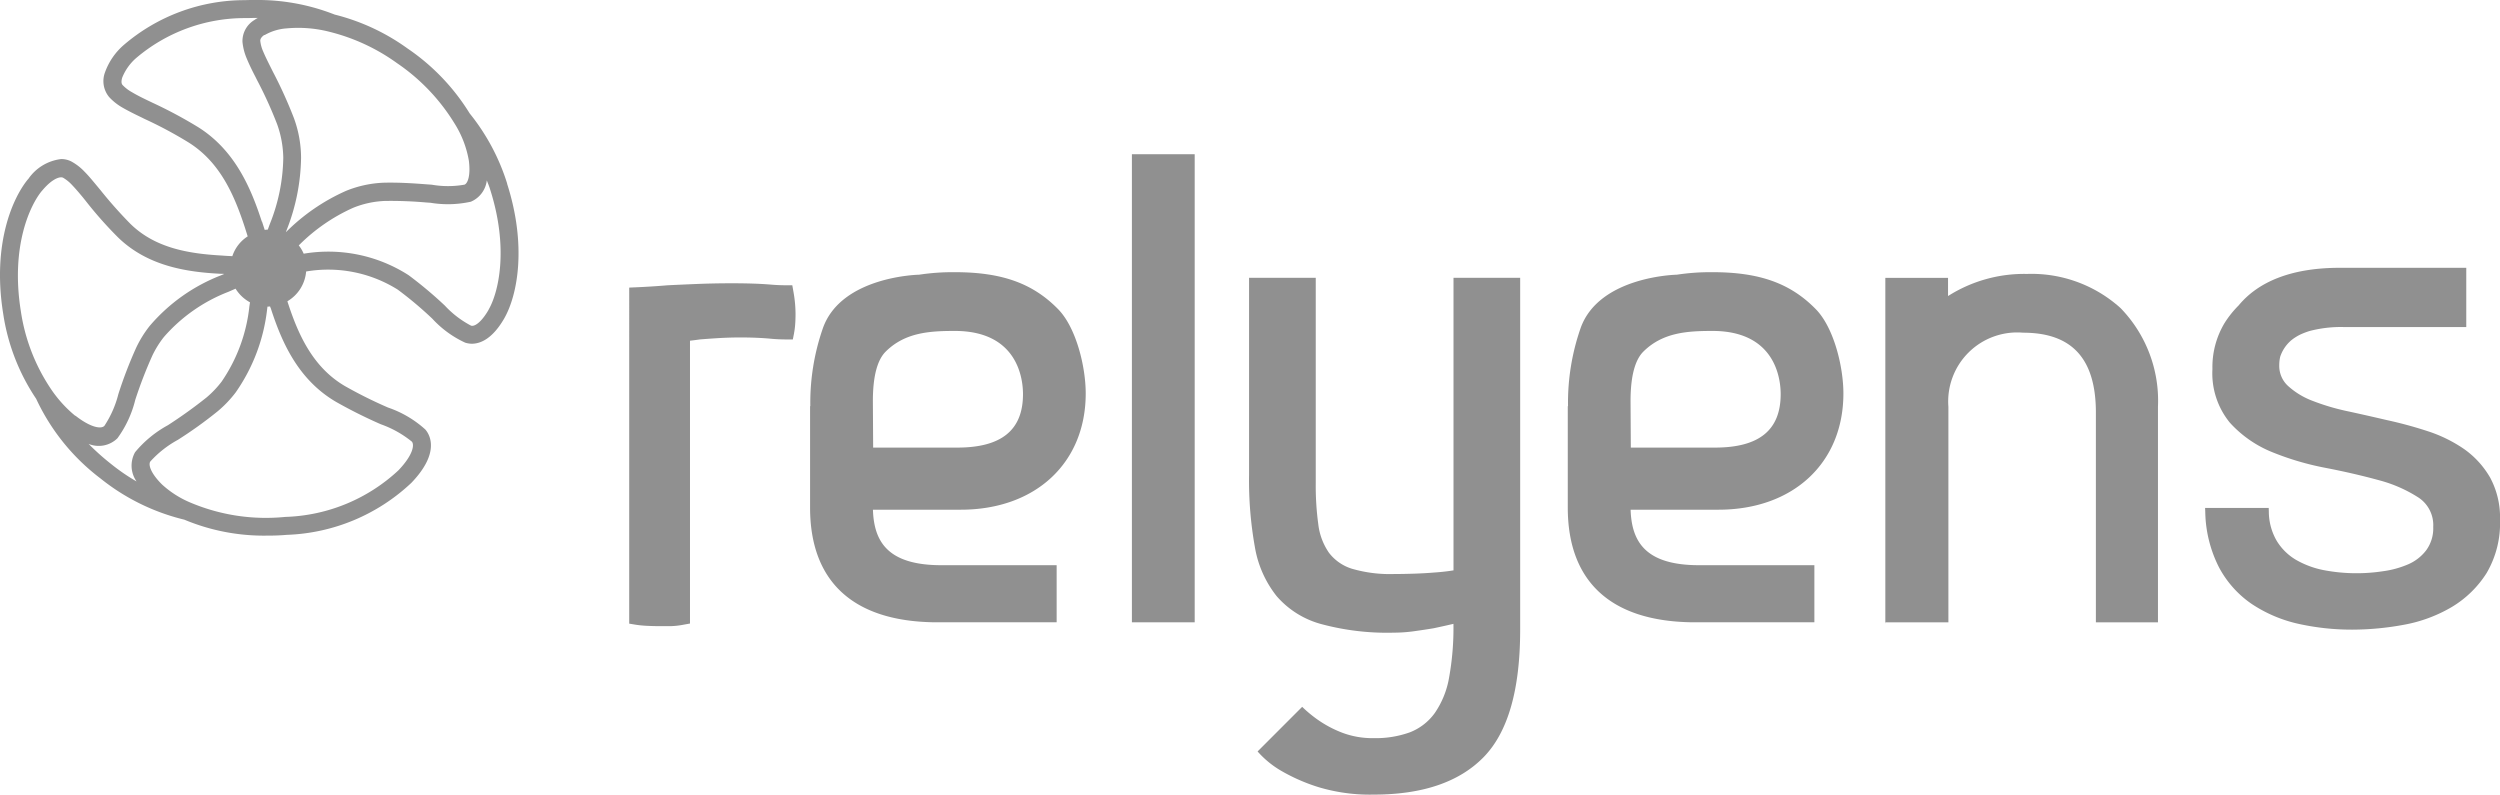
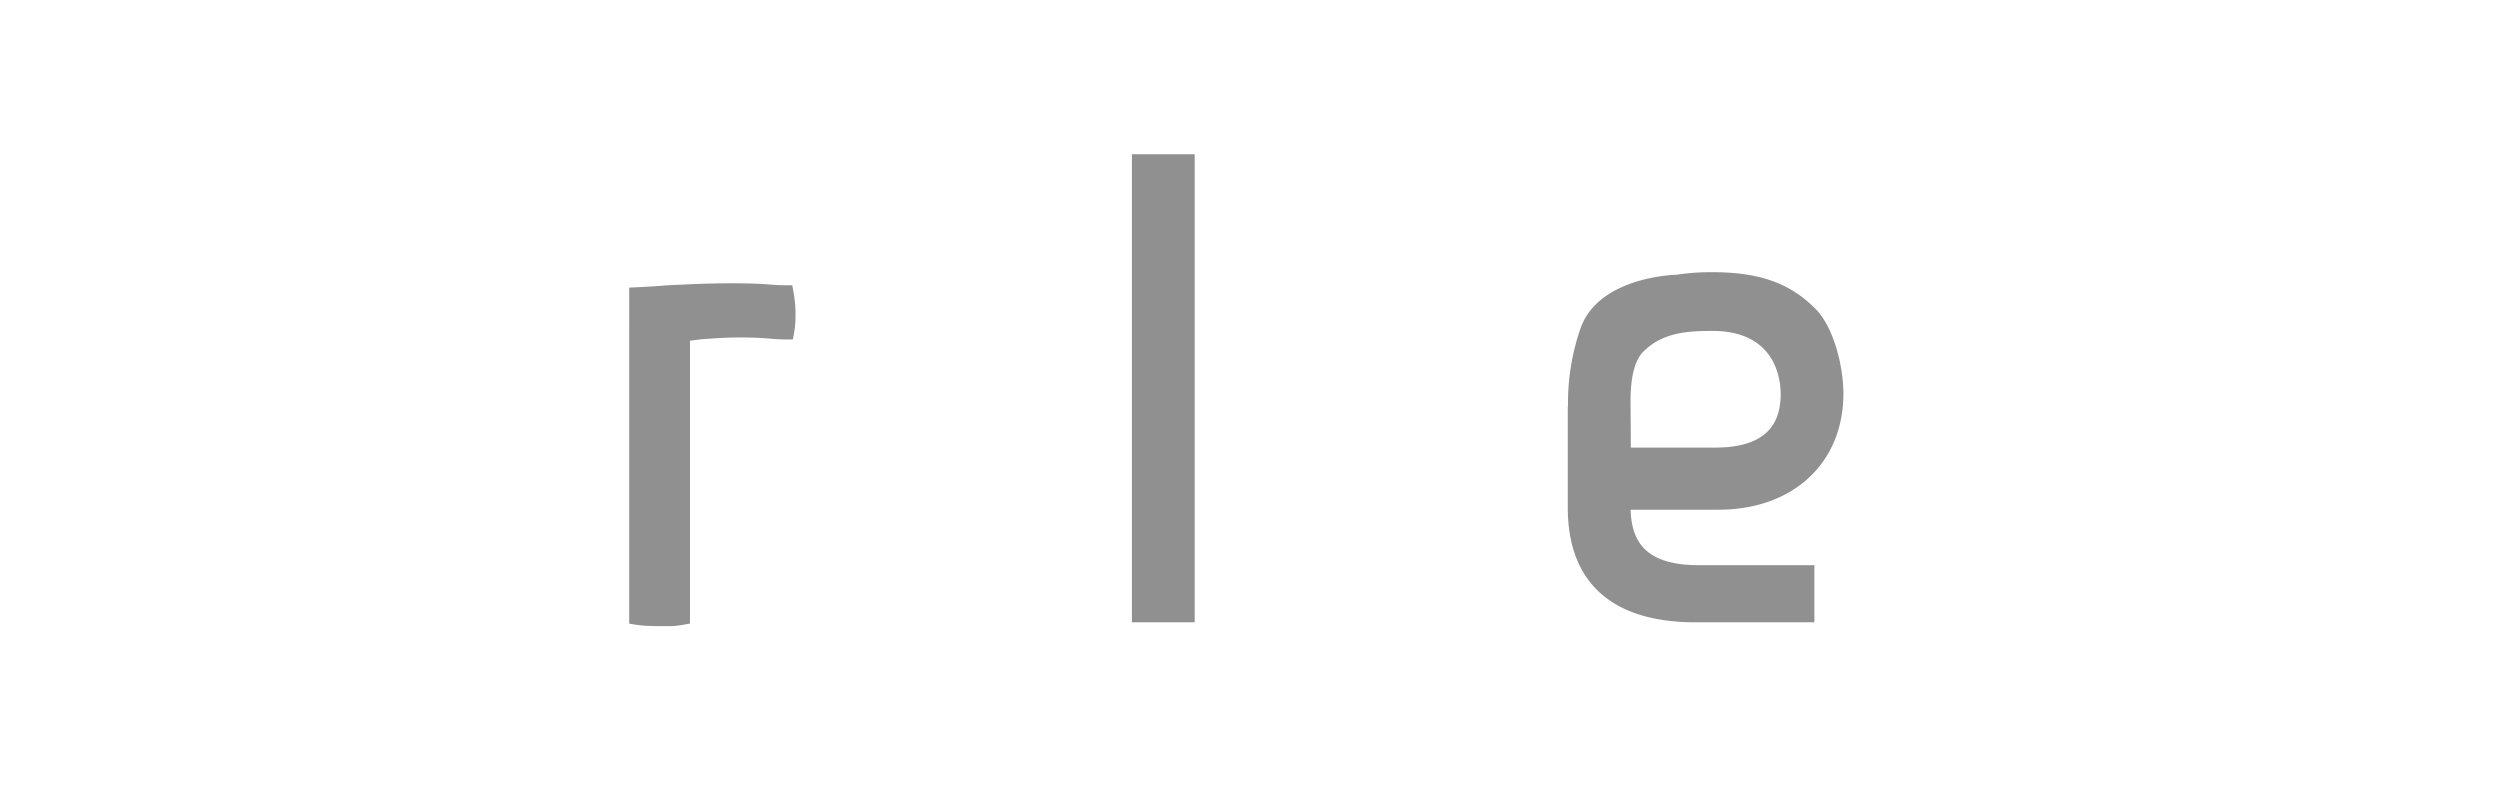
<svg xmlns="http://www.w3.org/2000/svg" width="162.987" height="51.804" viewBox="0 0 162.987 51.804">
  <g id="relyens" transform="translate(-0.012 0)">
-     <path id="Tracé_32108" data-name="Tracé 32108" d="M162.347,31.122a5.842,5.842,0,0,0-1.693-1.849,9.13,9.13,0,0,0-2.366-1.161,27.021,27.021,0,0,0-2.682-.728c-.857-.2-1.707-.393-2.563-.578a14.535,14.535,0,0,1-2.258-.671,4.965,4.965,0,0,1-1.6-.969,1.765,1.765,0,0,1-.577-1.362,2.345,2.345,0,0,1,.065-.559,2.413,2.413,0,0,1,.63-.982c.02-.017.035-.034.053-.051.046-.037.1-.076.146-.114a3.394,3.394,0,0,1,.486-.291,4.931,4.931,0,0,1,.6-.228,8.034,8.034,0,0,1,2.19-.258H160.8v-3.86h-8.493c-2.918.045-5.048.884-6.348,2.452a6.5,6.5,0,0,0-.923,1.157,5.576,5.576,0,0,0-.785,2.99,5.083,5.083,0,0,0,1.134,3.493,7.522,7.522,0,0,0,2.754,1.921,18.377,18.377,0,0,0,3.521,1.035c1.247.242,2.407.513,3.453.8a8.988,8.988,0,0,1,2.58,1.134,2.156,2.156,0,0,1,.953,1.915,2.414,2.414,0,0,1-.461,1.52,2.938,2.938,0,0,1-1.192.921,6.259,6.259,0,0,1-1.657.447,11.4,11.4,0,0,1-3.85-.08,5.9,5.9,0,0,1-1.795-.672,3.633,3.633,0,0,1-1.249-1.234,3.819,3.819,0,0,1-.514-1.893l-.008-.251h-4.147l.011.275a8.261,8.261,0,0,0,.887,3.581,6.693,6.693,0,0,0,2.123,2.39,9.018,9.018,0,0,0,3.027,1.3,15.993,15.993,0,0,0,3.55.387,18.524,18.524,0,0,0,3.391-.323,9.456,9.456,0,0,0,3.11-1.162,6.821,6.821,0,0,0,2.259-2.212A6.423,6.423,0,0,0,163,33.89a5.487,5.487,0,0,0-.652-2.768" fill="#909090" />
    <path id="Tracé_32109" data-name="Tracé 32109" d="M51.78,21.718a4.834,4.834,0,0,0,.074-.583q.023-.319.023-.685a8.369,8.369,0,0,0-.137-1.43l-.074-.423h-.43c-.307,0-.627-.014-.95-.041s-.72-.052-1.154-.066c-1.042-.035-2.379-.028-3.628.021-.723.03-1.374.058-1.969.088-.679.057-1.355.1-2.013.129l-.489.022V40.658l.427.071a6.825,6.825,0,0,0,.727.071q.424.022.871.022h.649a4.973,4.973,0,0,0,.869-.095l.42-.076V22.212c.215-.024.437-.052.656-.084q.515-.042,1.2-.085a24.764,24.764,0,0,1,2.5-.021c.336.015.644.035.928.063.331.03.667.045,1,.045h.42l.082-.411Z" fill="#909090" />
    <path id="Tracé_32110" data-name="Tracé 32110" d="M106.32,33.23h5.725c4.872,0,8.147-3.044,8.147-7.579,0-1.749-.62-4.26-1.767-5.461-1.66-1.715-3.687-2.445-6.768-2.445a14.649,14.649,0,0,0-2.325.164s-5.068.089-6.273,3.483a14.777,14.777,0,0,0-.82,5.074l-.016.029v1.4c0,.781,0,1.651,0,2.648v2.544c0,4.813,2.785,7.4,8.065,7.482H118.3V36.848h-7.523c-3.541,0-4.39-1.582-4.458-3.618m.863-10.338c1.251-1.217,2.833-1.317,4.474-1.317,4.125,0,4.447,3.154,4.447,4.119,0,2.346-1.4,3.487-4.291,3.487h-5.479l-.018-3.029c0-1.621.289-2.713.867-3.26" fill="#909090" />
-     <path id="Tracé_32111" data-name="Tracé 32111" d="M138.267,20.091a8.661,8.661,0,0,0-6.1-2.232,9.249,9.249,0,0,0-5.153,1.442V18.114h-4.088V40.659l.02-.108v.02h4.091V26.517a4.5,4.5,0,0,1,4.871-4.827c3.193,0,4.745,1.7,4.745,5.211v13.67H140.7V26.517A8.667,8.667,0,0,0,138.267,20.091Z" fill="#909090" />
    <path id="Tracé_32112" data-name="Tracé 32112" d="M77.9,10.055H73.806V40.571H77.9Z" fill="#909090" />
-     <path id="Tracé_32113" data-name="Tracé 32113" d="M56.923,33.23h5.725c4.872,0,8.147-3.044,8.147-7.579,0-1.749-.62-4.26-1.767-5.461-1.66-1.715-3.687-2.445-6.768-2.445a14.66,14.66,0,0,0-2.326.164s-5.067.089-6.272,3.483a14.766,14.766,0,0,0-.821,5.074l-.016.029v1.4c0,.781,0,1.651,0,2.648v2.544c0,4.813,2.785,7.4,8.065,7.482H68.9V36.848H61.381c-3.542,0-4.391-1.582-4.458-3.618m.862-10.338c1.251-1.217,2.833-1.317,4.474-1.317,4.125,0,4.447,3.154,4.447,4.119,0,2.346-1.4,3.487-4.29,3.487H56.937l-.018-3.029c0-1.621.289-2.713.867-3.26" fill="#909090" />
-     <path id="Tracé_32114" data-name="Tracé 32114" d="M94.773,18.11V37.185q-.621.1-1.29.143-.573.048-1.266.071t-1.313.024a8.866,8.866,0,0,1-2.723-.335,3,3,0,0,1-1.529-1.053,4.1,4.1,0,0,1-.693-1.844,18.673,18.673,0,0,1-.167-2.706V18.11H81.444V30.974a24.682,24.682,0,0,0,.382,4.706,7.015,7.015,0,0,0,1.41,3.177A5.863,5.863,0,0,0,86.1,40.673a16.529,16.529,0,0,0,4.8.573,9.636,9.636,0,0,0,1.313-.095c.462-.065.884-.127,1.266-.192q.669-.142,1.29-.287a18.194,18.194,0,0,1-.286,3.514,5.786,5.786,0,0,1-.931,2.3,3.611,3.611,0,0,1-1.625,1.258,6.573,6.573,0,0,1-2.365.379,5.55,5.55,0,0,1-2.054-.358,7.325,7.325,0,0,1-1.576-.836,8.272,8.272,0,0,1-1.025-.847L82,48.991a6.2,6.2,0,0,0,1.543,1.264,11.829,11.829,0,0,0,2.437,1.065,11.639,11.639,0,0,0,3.583.484q4.778,0,7.167-2.436t2.389-8.313V18.11Z" fill="#909090" />
-     <path id="Tracé_32115" data-name="Tracé 32115" d="M33.08,11.98a13.835,13.835,0,0,0-2.45-4.59,13.949,13.949,0,0,0-4.05-4.23A13.846,13.846,0,0,0,21.83.95,13.694,13.694,0,0,0,16.62,0c-.2,0-.41,0-.62.01A12.107,12.107,0,0,0,8.05,2.96,4.264,4.264,0,0,0,6.86,4.71a1.626,1.626,0,0,0,.27,1.62,3.635,3.635,0,0,0,.91.71c.35.2.75.4,1.19.61l.22.11a26.934,26.934,0,0,1,2.86,1.53c2.04,1.28,2.97,3.4,3.67,5.55l.18.57a2.431,2.431,0,0,0-1,1.29c-.23-.01-.45-.02-.68-.04-2.18-.12-4.36-.49-5.97-2.07a28.5,28.5,0,0,1-1.96-2.21c-.07-.08-.13-.16-.2-.24-.29-.35-.56-.68-.83-.95a3.437,3.437,0,0,0-.87-.67A1.443,1.443,0,0,0,4,10.37a3.025,3.025,0,0,0-2.13,1.28s-.01.02-.02.02C.88,12.83-.52,15.85.22,20.45A13.5,13.5,0,0,0,2.37,26a13.831,13.831,0,0,0,4.19,5.19,13.979,13.979,0,0,0,5.47,2.69,13.455,13.455,0,0,0,5.39,1.04c.41,0,.84-.01,1.28-.05a12.471,12.471,0,0,0,8.13-3.39c1.92-2,1.18-3.17.91-3.48a6.98,6.98,0,0,0-2.43-1.43,29.158,29.158,0,0,1-2.81-1.4c-2.14-1.25-3.08-3.46-3.73-5.46l-.02-.07a2.488,2.488,0,0,0,1.22-1.94,8.547,8.547,0,0,1,5.97,1.18,24.58,24.58,0,0,1,2.26,1.9,6.729,6.729,0,0,0,2.14,1.56,1.537,1.537,0,0,0,.43.07c.53,0,1.32-.28,2.11-1.64.89-1.55,1.48-4.78.19-8.8ZM17.26,2.29a3.333,3.333,0,0,1,1.45-.44,8.2,8.2,0,0,1,2.81.23A12.807,12.807,0,0,1,25.9,4.12a12.874,12.874,0,0,1,3.74,3.92,6.64,6.64,0,0,1,.94,2.44c.12.96-.07,1.48-.29,1.56a6.181,6.181,0,0,1-2.14,0l-.29-.02c-.79-.06-1.72-.13-2.79-.11a7.227,7.227,0,0,0-2.49.53,12.916,12.916,0,0,0-3.89,2.66l-.04.04s.03-.09.05-.14a13.294,13.294,0,0,0,.94-4.7v-.01a7.571,7.571,0,0,0-.47-2.6,29.014,29.014,0,0,0-1.36-3l-.11-.22c-.21-.42-.39-.78-.52-1.09a2.33,2.33,0,0,1-.2-.72c0-.07.02-.21.26-.38Zm-.17,12.18c-.71-2.19-1.75-4.67-4.16-6.18A29.442,29.442,0,0,0,9.96,6.7l-.23-.11c-.44-.21-.8-.39-1.1-.57a2.572,2.572,0,0,1-.62-.47c-.06-.06-.12-.19-.03-.49A3.351,3.351,0,0,1,8.87,3.8a10.934,10.934,0,0,1,7.18-2.62c.19,0,.38-.01.57-.01h.2a1.761,1.761,0,0,0-.23.14,1.6,1.6,0,0,0-.77,1.42,3.653,3.653,0,0,0,.28,1.09c.15.36.34.76.56,1.18l.11.22A27.093,27.093,0,0,1,18.08,8.1a6.762,6.762,0,0,1,.4,2.19v.01a11.988,11.988,0,0,1-.87,4.29c-.05.13-.09.25-.14.38a1.231,1.231,0,0,0-.2.02c-.06-.19-.12-.37-.18-.56ZM4.92,27.11A8.108,8.108,0,0,1,3.36,25.4a12.3,12.3,0,0,1-1.99-5.12c-.68-4.26.63-6.93,1.36-7.82l.02-.02c.6-.72,1.04-.88,1.25-.88a.277.277,0,0,1,.13.03,2.519,2.519,0,0,1,.56.45c.22.23.47.52.76.87.06.08.13.16.19.24a26.1,26.1,0,0,0,2.04,2.3c1.93,1.9,4.5,2.29,6.73,2.4a1.62,1.62,0,0,1,.22.01l-.21.09a11.616,11.616,0,0,0-4.65,3.3,7.311,7.311,0,0,0-.88,1.42,28.347,28.347,0,0,0-1.16,3.02,6.754,6.754,0,0,1-.91,2.07c-.22.24-.94.09-1.89-.66ZM8.9,31.38a12.943,12.943,0,0,1-1.62-1.11,15.492,15.492,0,0,1-1.49-1.33,1.734,1.734,0,0,0,1.88-.37,7.119,7.119,0,0,0,1.16-2.5,28.381,28.381,0,0,1,1.12-2.9,6.432,6.432,0,0,1,.74-1.19,10.678,10.678,0,0,1,4.2-2.95l.48-.21a2.512,2.512,0,0,0,.94.89l-.04.27a10.647,10.647,0,0,1-1.81,4.9,6.48,6.48,0,0,1-.98,1.03,30.764,30.764,0,0,1-2.52,1.81,7.339,7.339,0,0,0-2.14,1.76,1.79,1.79,0,0,0,.09,1.9Zm8.76-11.3c.71,2.21,1.78,4.67,4.26,6.12a31.555,31.555,0,0,0,2.92,1.46,6.8,6.8,0,0,1,2.02,1.13c.18.2.09.87-.88,1.88a11.324,11.324,0,0,1-7.37,3.03,12.638,12.638,0,0,1-6.15-.92,6.371,6.371,0,0,1-1.88-1.19c-.73-.72-.91-1.28-.77-1.5a6.813,6.813,0,0,1,1.79-1.41,27.348,27.348,0,0,0,2.62-1.88,7.545,7.545,0,0,0,1.16-1.22,11.761,11.761,0,0,0,2.05-5.44l.02-.15h.04c.04,0,.08-.01.13-.01l.03.09Zm14.21.11c-.47.82-.92,1.12-1.15,1.04a6.353,6.353,0,0,1-1.71-1.31,26.693,26.693,0,0,0-2.36-1.98,9.685,9.685,0,0,0-6.84-1.4,2.263,2.263,0,0,0-.32-.54l.02-.02a11.777,11.777,0,0,1,3.52-2.43,6.138,6.138,0,0,1,2.09-.45,26.415,26.415,0,0,1,2.67.1l.29.02a6.927,6.927,0,0,0,2.63-.07,1.727,1.727,0,0,0,1.04-1.39c.07.19.15.37.21.57,1.25,3.9.54,6.77-.09,7.85Z" fill="#909090" />
  </g>
</svg>